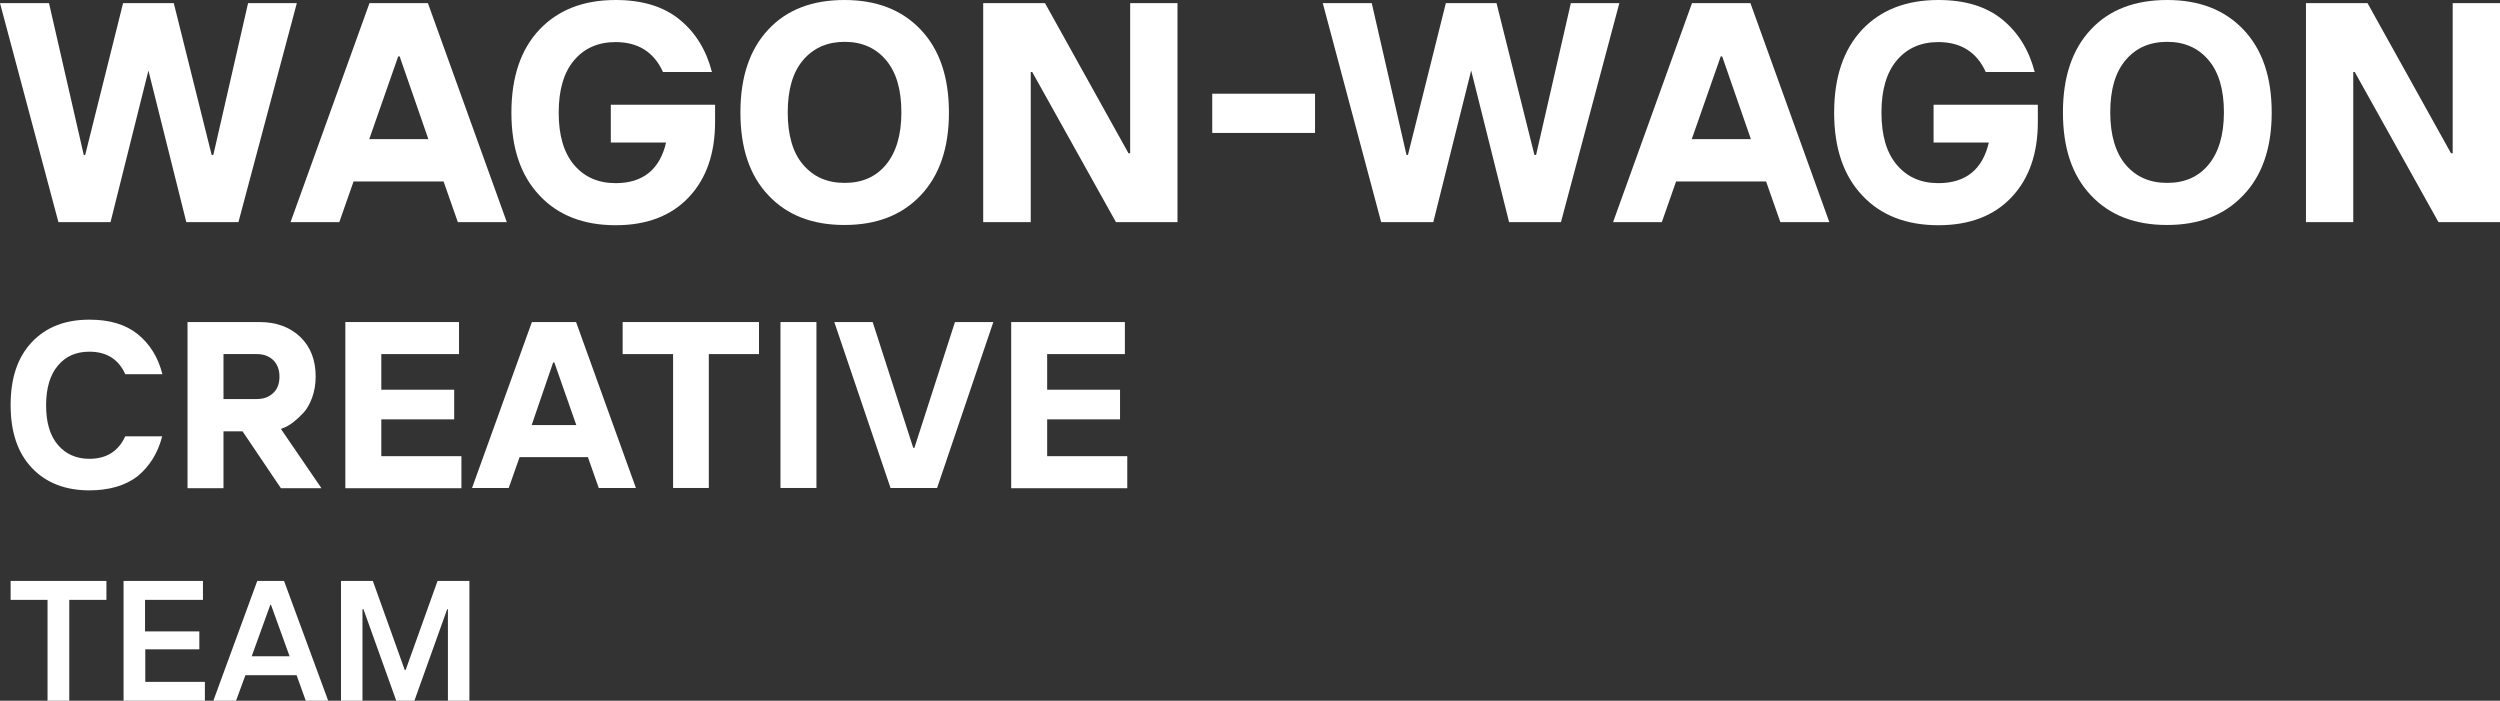
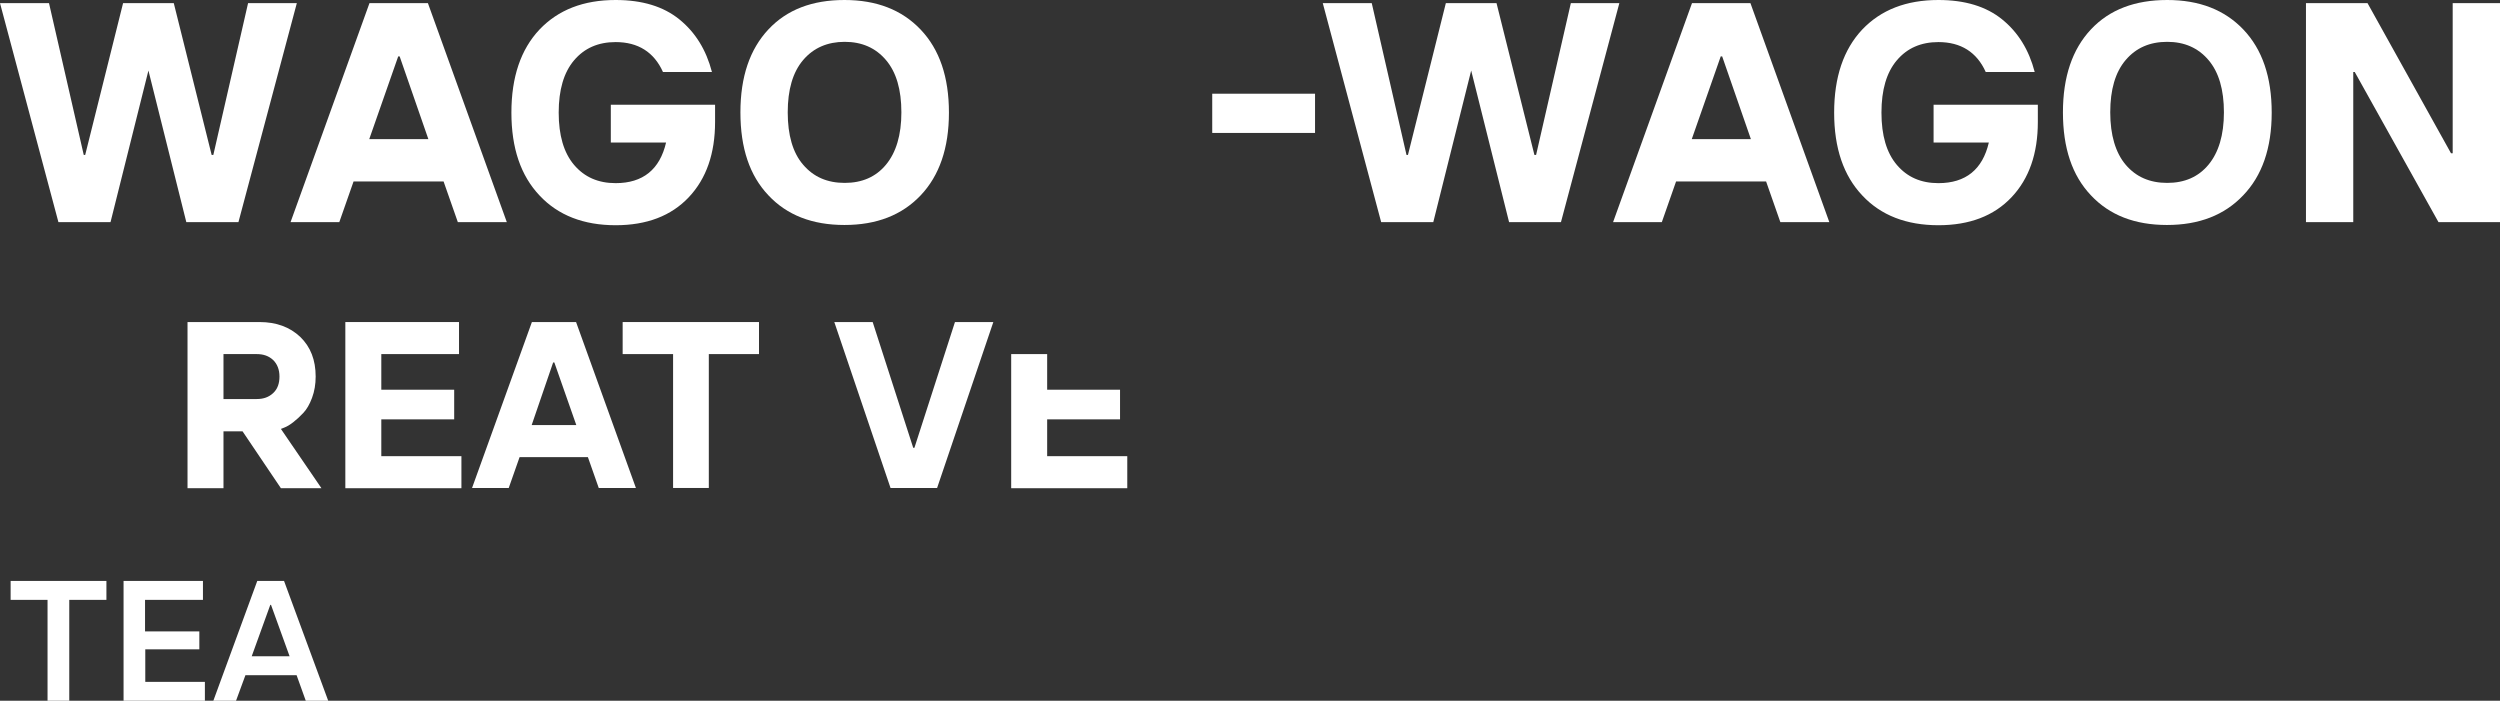
<svg xmlns="http://www.w3.org/2000/svg" width="132" height="37" viewBox="0 0 132 37" fill="none">
  <rect x="0" y="0" width="132" height="37" fill="#333333" stroke="none" />
  <path d="M3.084 11.727L0 0.164H2.587L4.422 8.18H4.498L6.499 0.164H9.175L11.175 8.18H11.264L13.099 0.164H15.673L12.59 11.727H9.837L7.837 3.724L5.836 11.727H3.084Z" fill="white" />
  <path d="M15.342 11.727L19.509 0.164H22.593L26.759 11.727H24.173L23.421 9.581H18.668L17.916 11.727H15.342ZM19.496 7.347H22.618L21.102 2.979H21.025L19.496 7.347Z" fill="white" />
  <path d="M32.506 11.892C30.824 11.892 29.474 11.374 28.492 10.326C27.498 9.278 27.002 7.827 27.002 5.946C27.002 4.065 27.498 2.613 28.48 1.565C29.474 0.518 30.811 0 32.506 0C33.908 0 35.029 0.341 35.87 1.023C36.711 1.704 37.285 2.626 37.59 3.8H35.004C34.532 2.752 33.691 2.222 32.506 2.222C31.589 2.222 30.863 2.537 30.314 3.181C29.767 3.825 29.499 4.747 29.499 5.946C29.499 7.145 29.767 8.067 30.314 8.71C30.863 9.354 31.589 9.67 32.506 9.67C33.946 9.67 34.838 8.95 35.169 7.524H32.251V5.529H37.756V6.438C37.756 8.104 37.297 9.43 36.367 10.415C35.437 11.399 34.15 11.892 32.506 11.892Z" fill="white" />
  <path d="M48.613 10.313C47.619 11.361 46.281 11.879 44.586 11.879C42.892 11.879 41.553 11.361 40.572 10.313C39.578 9.266 39.094 7.814 39.094 5.933C39.094 4.052 39.591 2.6 40.572 1.553C41.553 0.505 42.892 0 44.586 0C46.281 0 47.619 0.518 48.613 1.565C49.607 2.613 50.104 4.065 50.104 5.946C50.104 7.827 49.594 9.278 48.613 10.313ZM42.407 8.698C42.955 9.342 43.682 9.657 44.599 9.657C45.517 9.657 46.243 9.342 46.778 8.698C47.313 8.054 47.593 7.132 47.593 5.933C47.593 4.734 47.326 3.812 46.778 3.169C46.23 2.525 45.504 2.209 44.599 2.209C43.694 2.209 42.955 2.525 42.407 3.169C41.859 3.812 41.592 4.734 41.592 5.933C41.592 7.132 41.859 8.067 42.407 8.698Z" fill="white" />
-   <path d="M51.913 11.727V0.164H55.175L59.584 8.092H59.673V0.164H62.171V11.727H58.922L54.5 3.8H54.423V11.727H51.913Z" fill="white" />
  <path d="M64.006 7.019V4.948H69.434V7.019H64.006Z" fill="white" />
  <path d="M72.925 11.727L69.842 0.164H72.428L74.263 8.18H74.34L76.341 0.164H79.016L81.017 8.18H81.106L82.941 0.164H85.502L82.419 11.727H79.679L77.678 3.724L75.678 11.727H72.925Z" fill="white" />
  <path d="M85.171 11.727L89.338 0.164H92.422L96.588 11.727H94.002L93.25 9.581H88.497L87.745 11.727H85.171ZM89.325 7.347H92.447L90.931 2.979H90.854L89.325 7.347Z" fill="white" />
  <path d="M102.348 11.892C100.666 11.892 99.315 11.374 98.334 10.326C97.34 9.278 96.843 7.827 96.843 5.946C96.843 4.065 97.34 2.613 98.321 1.565C99.315 0.518 100.653 0 102.348 0C103.75 0 104.871 0.341 105.712 1.023C106.553 1.704 107.126 2.626 107.432 3.8H104.846C104.374 2.752 103.533 2.222 102.348 2.222C101.431 2.222 100.704 2.537 100.156 3.181C99.608 3.825 99.341 4.747 99.341 5.946C99.341 7.145 99.608 8.067 100.156 8.71C100.704 9.354 101.431 9.67 102.348 9.67C103.788 9.67 104.68 8.95 105.011 7.524H102.093V5.529H107.598V6.438C107.598 8.104 107.139 9.43 106.209 10.415C105.279 11.399 103.992 11.892 102.348 11.892Z" fill="white" />
  <path d="M118.442 10.313C117.448 11.361 116.11 11.879 114.415 11.879C112.721 11.879 111.383 11.361 110.401 10.313C109.408 9.266 108.923 7.814 108.923 5.933C108.923 4.052 109.42 2.6 110.401 1.553C111.383 0.505 112.733 0 114.428 0C116.123 0 117.461 0.518 118.455 1.565C119.449 2.613 119.946 4.065 119.946 5.946C119.946 7.827 119.436 9.278 118.442 10.313ZM112.236 8.698C112.784 9.342 113.511 9.657 114.428 9.657C115.346 9.657 116.072 9.342 116.607 8.698C117.142 8.054 117.423 7.132 117.423 5.933C117.423 4.734 117.155 3.812 116.607 3.169C116.059 2.525 115.333 2.209 114.428 2.209C113.511 2.209 112.784 2.525 112.236 3.169C111.688 3.812 111.421 4.734 111.421 5.933C111.421 7.132 111.701 8.067 112.236 8.698Z" fill="white" />
  <path d="M121.755 11.727V0.164H125.004L129.413 8.092H129.502V0.164H132V11.727H128.751L124.329 3.8H124.252V11.727H121.755Z" fill="white" />
-   <path d="M4.727 25.891C3.453 25.891 2.434 25.5 1.682 24.704C0.93 23.909 0.561 22.811 0.561 21.384C0.561 19.958 0.93 18.86 1.682 18.064C2.434 17.269 3.44 16.878 4.727 16.878C5.785 16.878 6.639 17.13 7.276 17.648C7.913 18.165 8.346 18.86 8.576 19.756H6.613C6.256 18.961 5.619 18.569 4.715 18.569C4.027 18.569 3.466 18.809 3.058 19.302C2.65 19.781 2.434 20.488 2.434 21.397C2.434 22.306 2.638 23 3.058 23.493C3.466 23.972 4.027 24.225 4.715 24.225C5.619 24.225 6.244 23.834 6.613 23.038H8.563C8.334 23.934 7.888 24.629 7.263 25.146C6.639 25.626 5.785 25.891 4.727 25.891Z" fill="white" />
  <path d="M9.901 25.765V17.004H13.698C14.59 17.004 15.304 17.269 15.852 17.787C16.4 18.317 16.667 19.011 16.667 19.882C16.667 20.286 16.604 20.665 16.476 21.006C16.349 21.347 16.196 21.612 16.017 21.801C15.839 21.991 15.661 22.155 15.482 22.294C15.304 22.432 15.151 22.521 15.023 22.571L14.832 22.647L16.973 25.778H14.832L12.806 22.773H11.8V25.778H9.901V25.765ZM11.8 21.069H13.558C13.915 21.069 14.195 20.968 14.425 20.753C14.654 20.539 14.756 20.248 14.756 19.882C14.756 19.516 14.641 19.226 14.425 19.011C14.195 18.797 13.915 18.696 13.558 18.696H11.8V21.069Z" fill="white" />
  <path d="M18.234 25.765V17.004H24.236V18.696H20.133V20.577H23.981V22.142H20.133V24.086H24.363V25.778H18.234V25.765Z" fill="white" />
  <path d="M24.924 25.765L28.084 17.004H30.416L33.576 25.765H31.614L31.041 24.137H27.434L26.861 25.765H24.924ZM28.072 22.445H30.429L29.269 19.138H29.206L28.072 22.445Z" fill="white" />
  <path d="M35.539 25.765V18.696H32.876V17.004H40.075V18.696H37.425V25.765H35.539Z" fill="white" />
-   <path d="M41.209 25.765V17.004H43.108V25.765H41.209Z" fill="white" />
  <path d="M47.02 25.765L44.051 17.004H46.077L48.218 23.644H48.281L50.422 17.004H52.448L49.479 25.765H47.02Z" fill="white" />
-   <path d="M53.391 25.765V17.004H59.393V18.696H55.29V20.577H59.138V22.142H55.29V24.086H59.52V25.778H53.391V25.765Z" fill="white" />
+   <path d="M53.391 25.765V17.004V18.696H55.29V20.577H59.138V22.142H55.29V24.086H59.52V25.778H53.391V25.765Z" fill="white" />
  <path d="M2.51 37V31.673H0.561V30.675H5.619V31.673H3.657V37H2.51Z" fill="white" />
  <path d="M6.524 37V30.675H10.716V31.673H7.658V33.339H10.525V34.286H7.671V36.003H10.818V37H6.524Z" fill="white" />
  <path d="M11.264 37L13.583 30.675H14.998L17.33 37H16.145L15.66 35.649H12.959L12.462 37H11.264ZM13.29 34.652H15.291L14.31 31.938H14.271L13.29 34.652Z" fill="white" />
-   <path d="M18.005 37V30.675H19.687L21.369 35.371H21.42L23.102 30.675H24.784V37H23.65V32.165H23.612L21.879 37H20.923L19.19 32.165H19.139V37H18.005Z" fill="white" />
</svg>